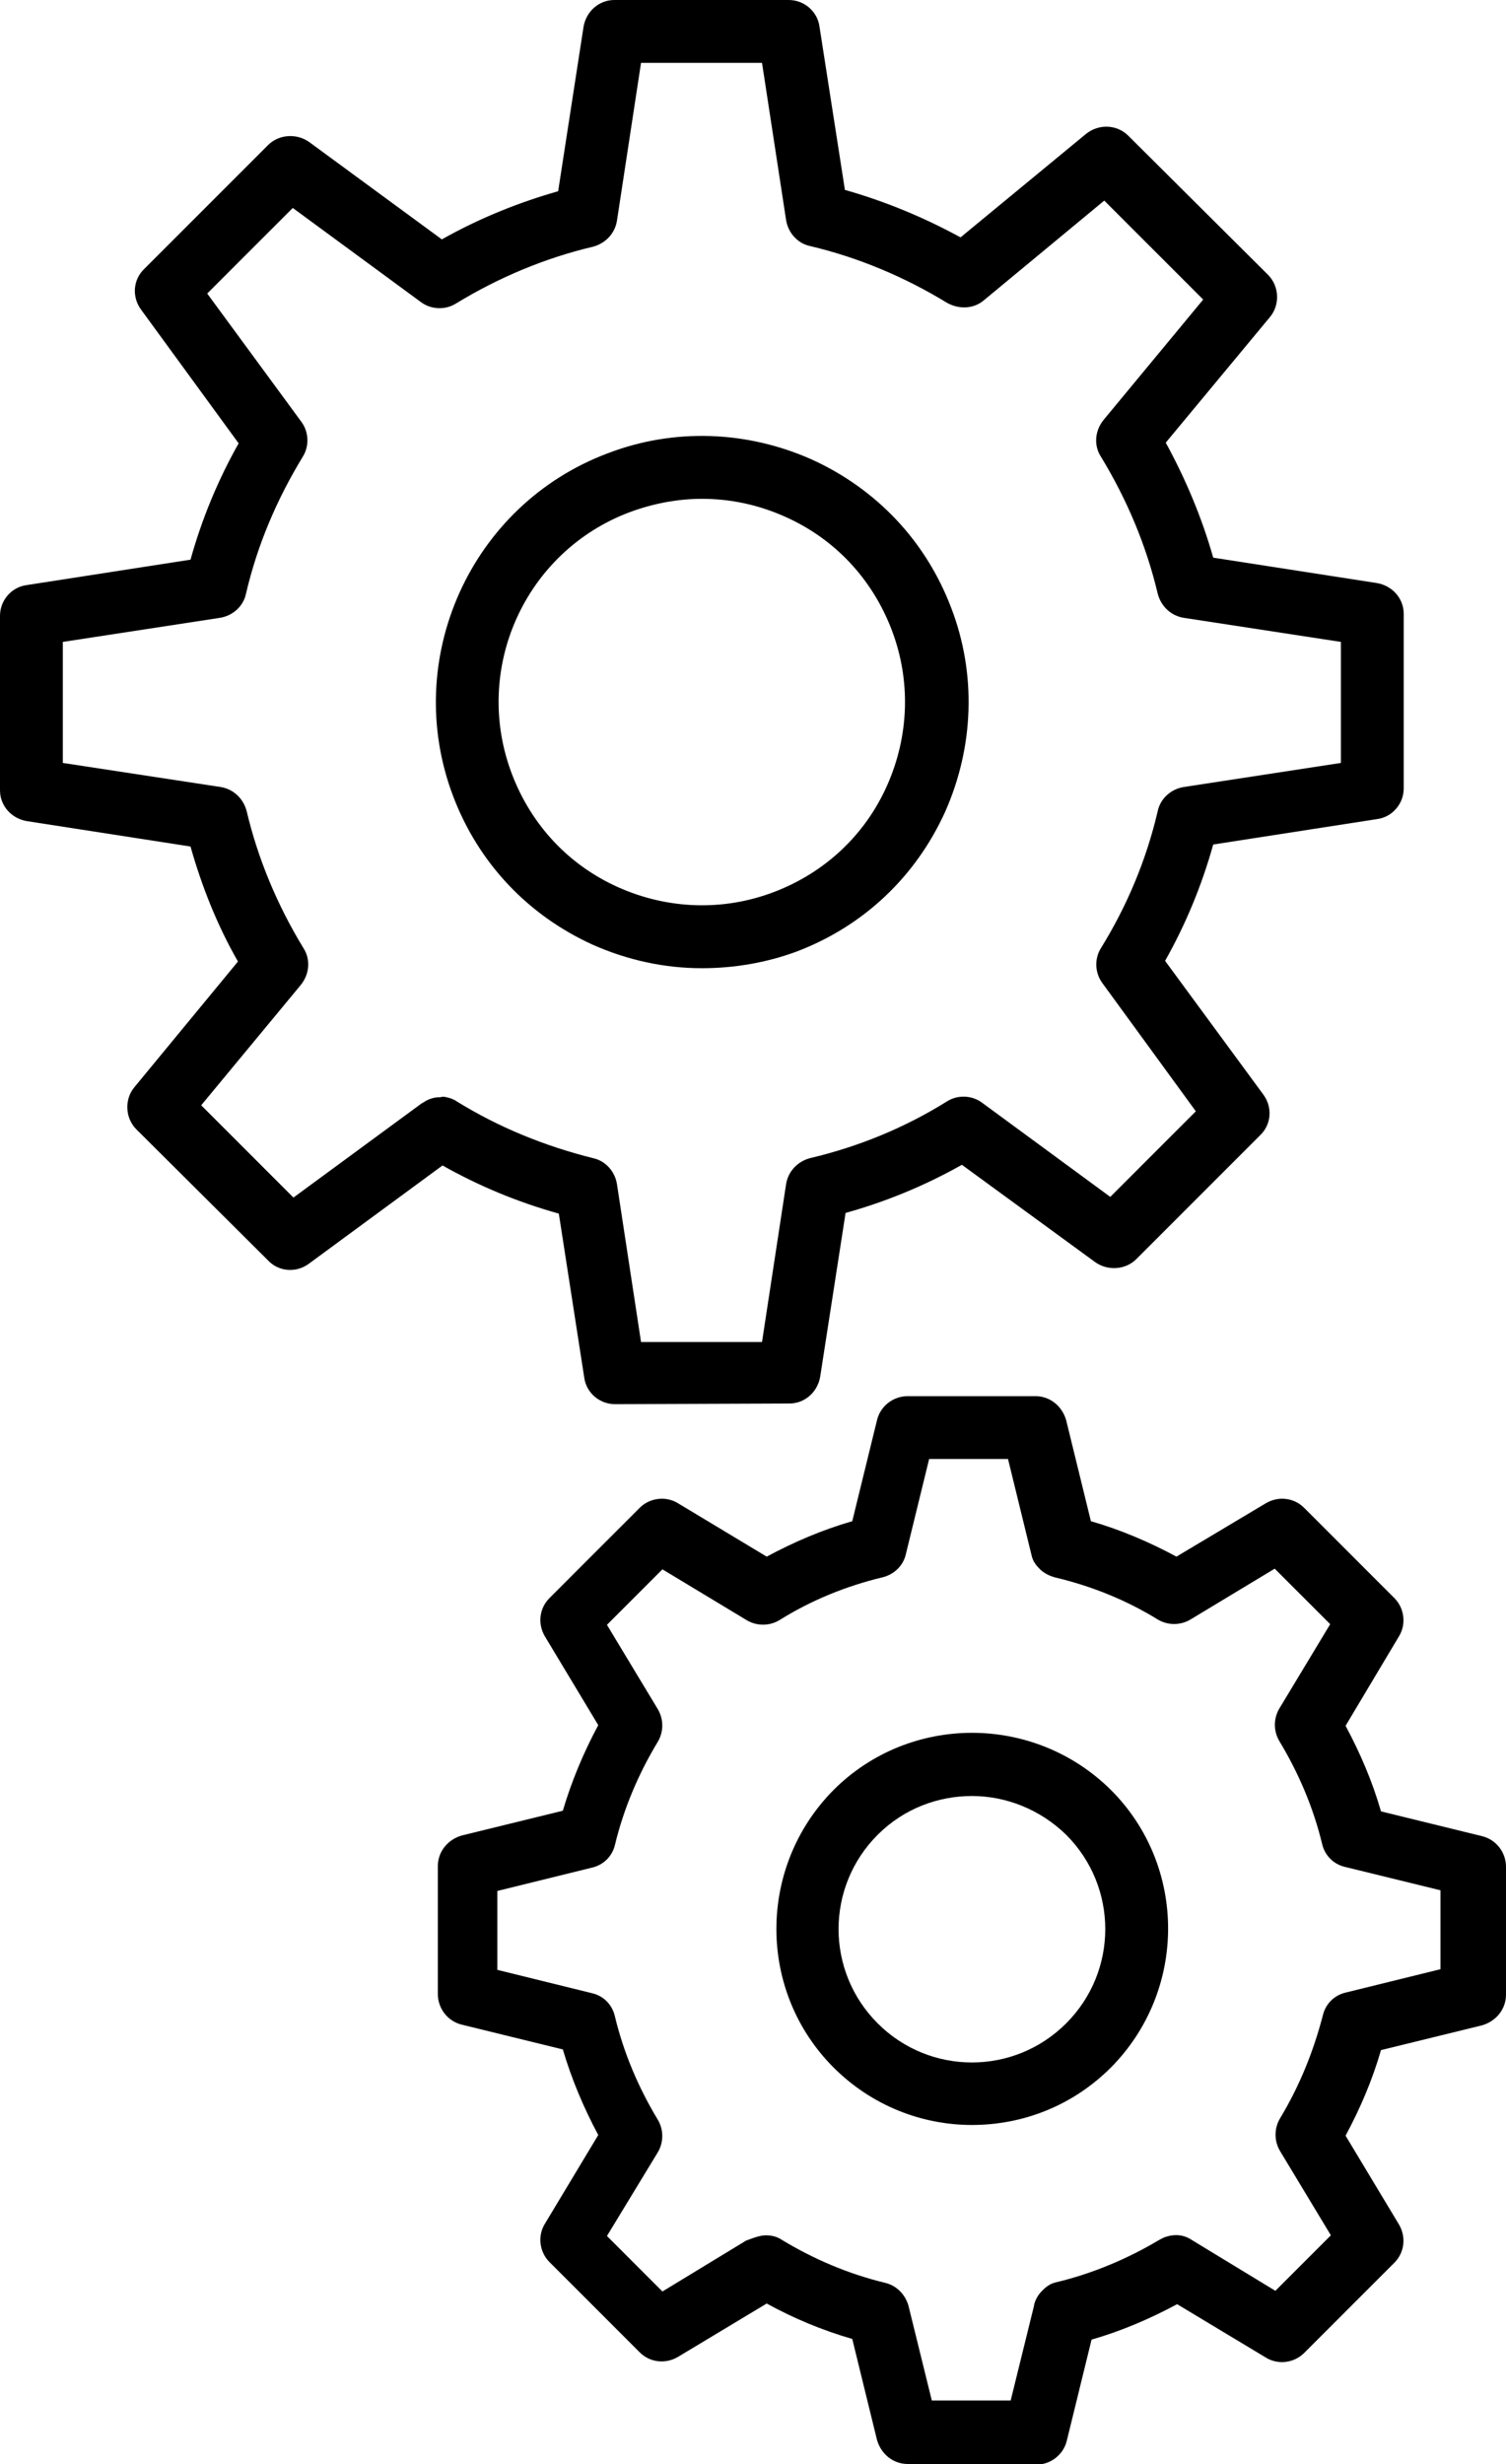
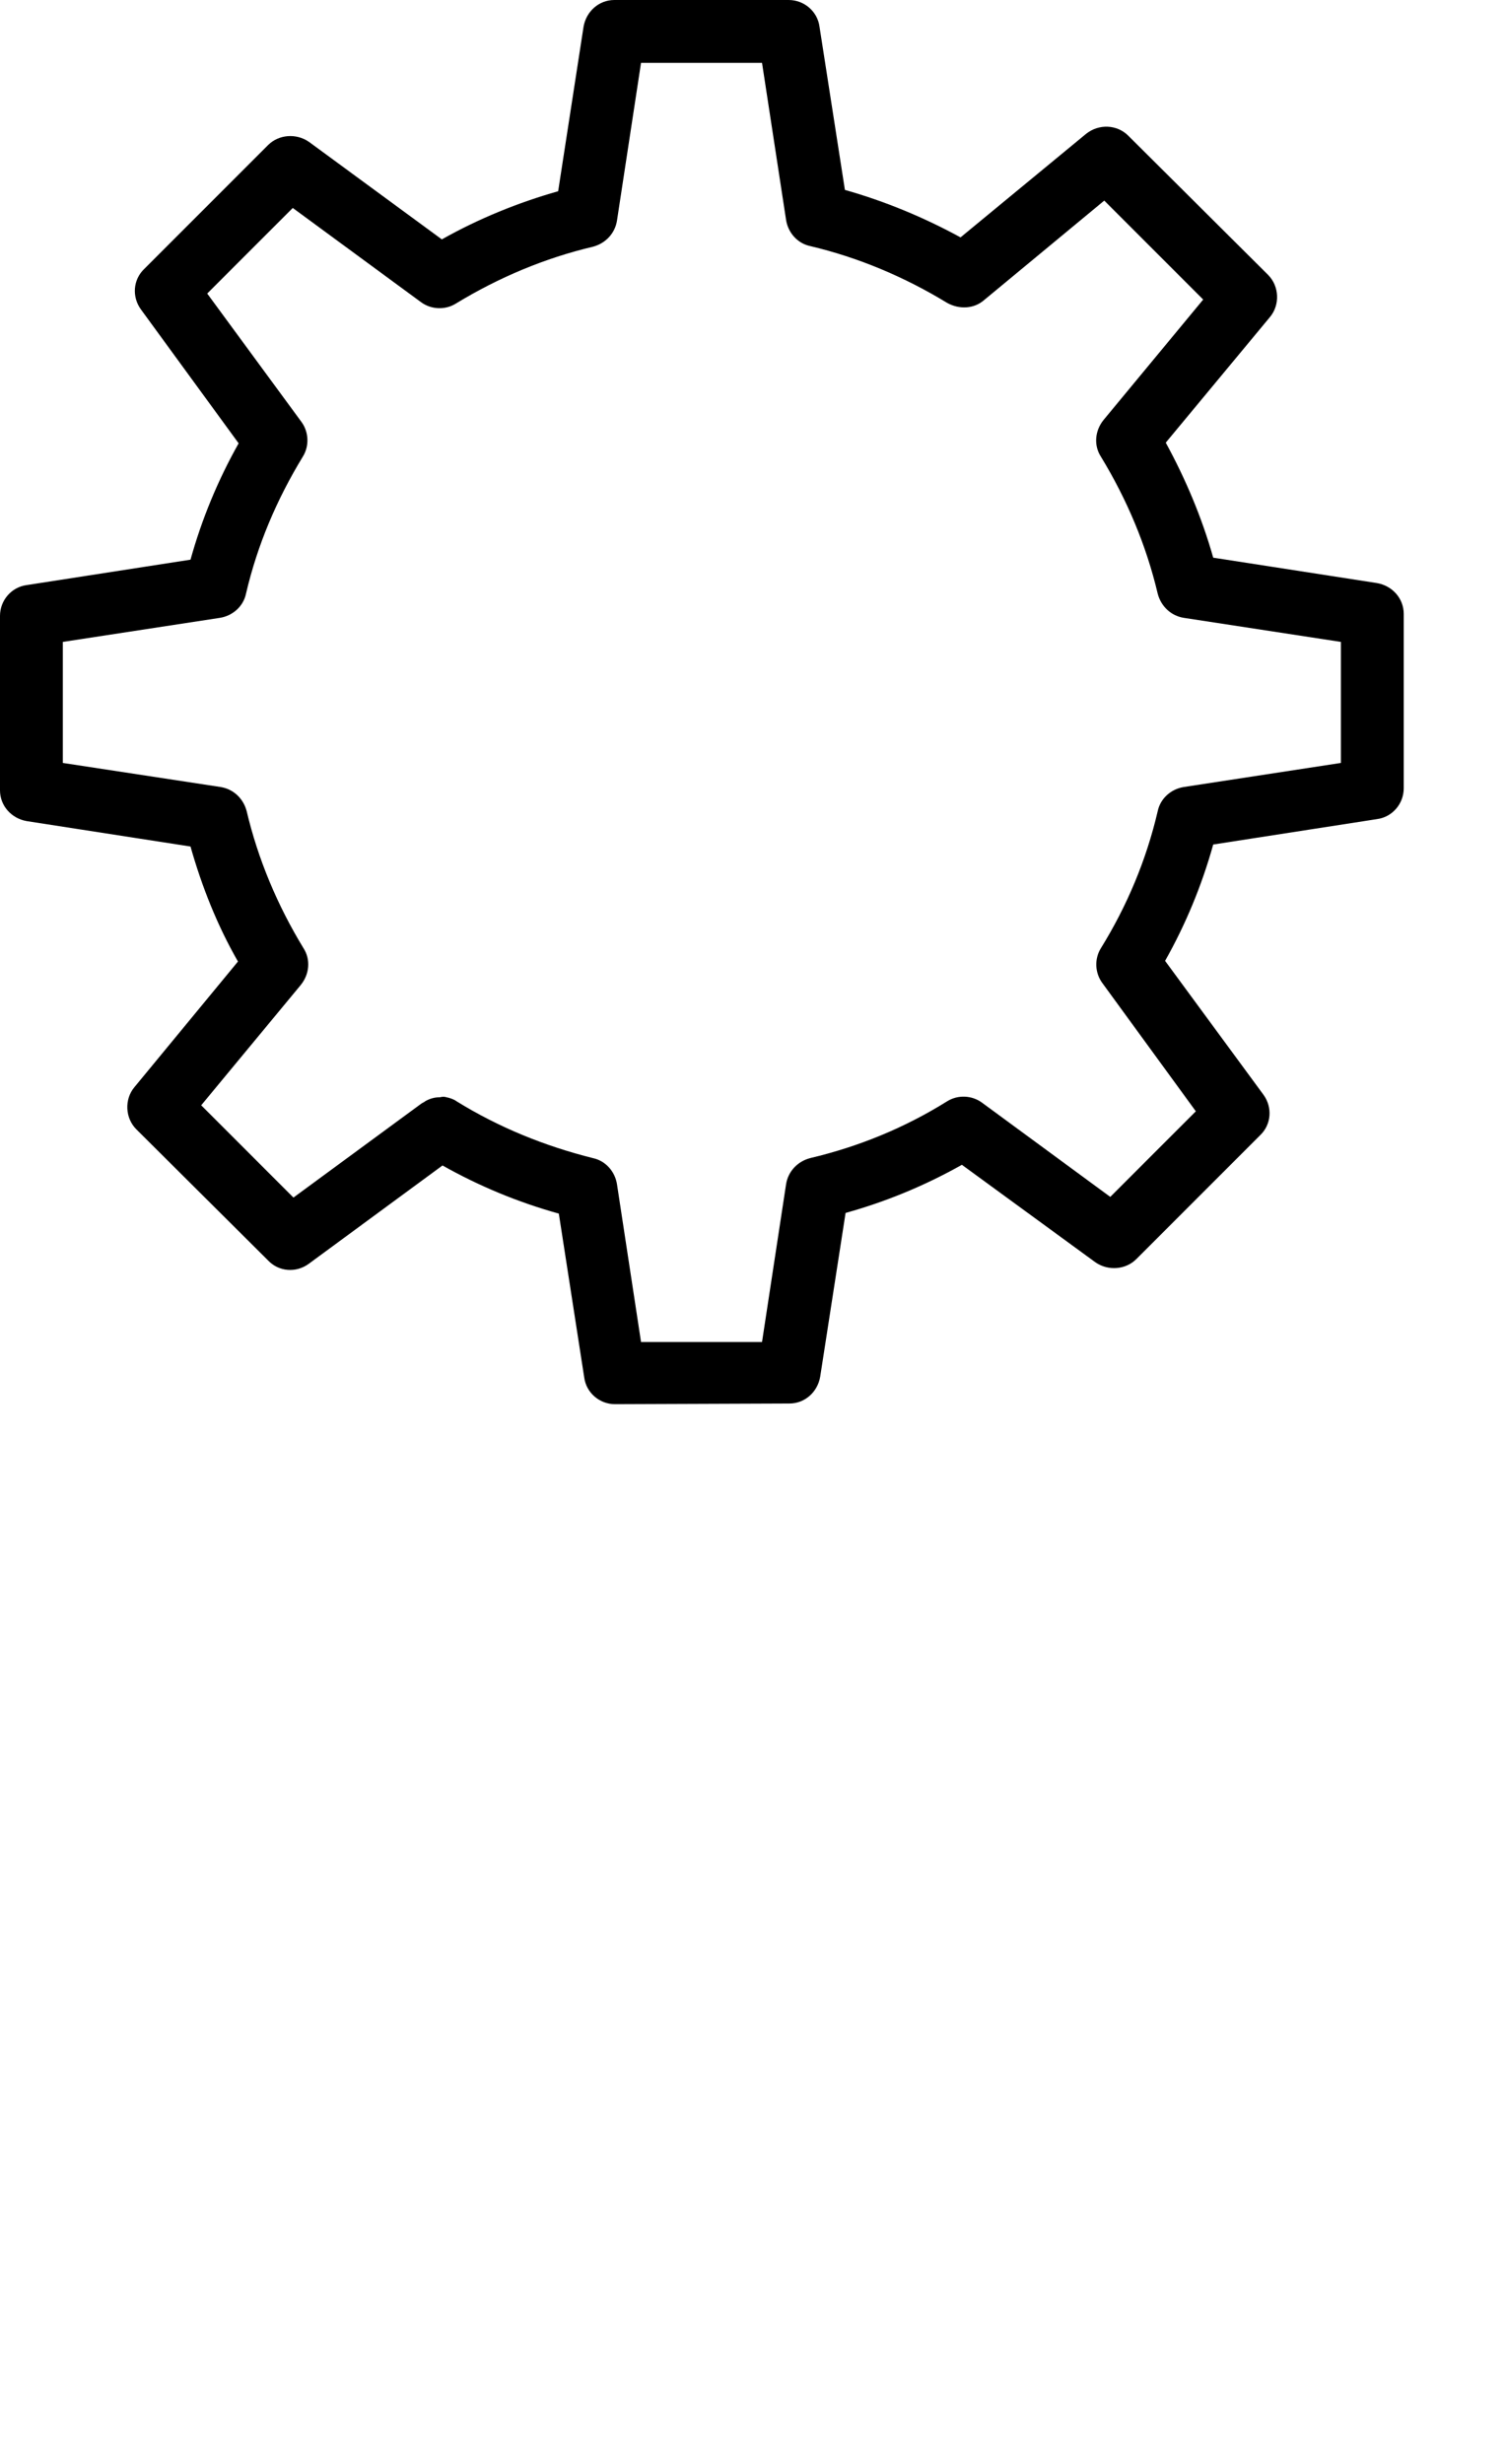
<svg xmlns="http://www.w3.org/2000/svg" enable-background="new 0 0 225.3 368.5" viewBox="0 0 225.3 368.5">
  <path d="m92 210c-2.3 0-4.3-1.7-4.6-4l-3.8-24.5c-6.1-1.7-11.9-4.1-17.4-7.2l-20 14.7c-1.9 1.4-4.5 1.2-6.1-.5l-19.7-19.6c-1.7-1.7-1.8-4.5-.3-6.3l15.5-18.8c-3.1-5.4-5.4-11.2-7.1-17.2l-24.5-3.8c-2.3-.4-4-2.3-4-4.6v-26.1c0-2.3 1.7-4.3 4-4.6l24.5-3.8c1.7-6.1 4.1-11.9 7.2-17.4l-14.6-20c-1.4-1.9-1.2-4.5.5-6.1l18.5-18.5c1.6-1.6 4.2-1.8 6.1-.5l19.9 14.6c5.5-3.1 11.4-5.5 17.4-7.2l3.8-24.6c.4-2.3 2.3-4 4.6-4h26.1c2.3 0 4.3 1.7 4.6 4l3.8 24.4c6 1.7 11.8 4.1 17.3 7.1l18.8-15.5c1.9-1.5 4.6-1.4 6.3.3l20.9 20.8c1.7 1.7 1.8 4.5.3 6.3l-15.6 18.8c3 5.5 5.4 11.2 7.1 17.2l24.5 3.8c2.3.4 4 2.3 4 4.6v26.1c0 2.3-1.7 4.3-4 4.6l-24.5 3.8c-1.7 6.1-4.1 11.9-7.2 17.4l14.7 20c1.4 1.9 1.2 4.5-.5 6.1l-18.5 18.5c-1.6 1.6-4.2 1.8-6.1.5l-20-14.6c-5.5 3.1-11.3 5.5-17.4 7.2l-3.8 24.5c-.4 2.3-2.3 4-4.6 4zm-25.2-45.9c.5.1 1.1.3 1.5.6 6.3 3.9 13.2 6.7 20.4 8.5 1.9.4 3.3 2 3.6 3.9l3.6 23.6h18.1l3.6-23.6c.3-1.9 1.7-3.4 3.6-3.9 7.2-1.7 14.1-4.5 20.5-8.5 1.6-1 3.7-.9 5.2.2l19.2 14.1 12.8-12.8-14-19.2c-1.1-1.5-1.2-3.6-.2-5.2 3.9-6.3 6.8-13.2 8.5-20.5.4-1.9 2-3.3 3.9-3.6l23.5-3.6v-18.1l-23.5-3.6c-1.9-.3-3.4-1.7-3.9-3.6-1.7-7.2-4.6-14.1-8.5-20.5-1.1-1.7-.9-3.9.4-5.5l14.9-18-14.8-14.8-18 14.9c-1.5 1.3-3.7 1.4-5.5.4-6.4-3.9-13.3-6.8-20.5-8.5-1.9-.4-3.3-2-3.6-3.9l-3.6-23.5h-18.1l-3.6 23.6c-.3 1.9-1.7 3.4-3.6 3.9-7.2 1.7-14.1 4.6-20.5 8.5-1.6 1-3.7.9-5.2-.2l-19.2-14.1-12.8 12.8 14.1 19.2c1.1 1.5 1.2 3.6.2 5.2-3.9 6.4-6.8 13.2-8.5 20.5-.4 1.9-2 3.3-3.9 3.6l-23.5 3.6v18.1l23.6 3.6c1.9.3 3.4 1.7 3.9 3.6 1.7 7.2 4.6 14.1 8.5 20.5 1.1 1.7.9 3.9-.4 5.5l-14.9 18 13.8 13.8 19.2-14.1c.2-.1.4-.2.5-.3.7-.4 1.4-.6 2.2-.6.4-.1.7-.1 1 0z" />
-   <path d="m105 144.8c-5.6 0-11.1-1.2-16.3-3.5-9.7-4.4-17.1-12.2-20.9-22.2-7.8-20.5 2.6-43.6 23.1-51.3 9.9-3.8 20.8-3.4 30.5.9 9.7 4.4 17.1 12.2 20.9 22.2 3.8 9.9 3.4 20.8-.9 30.5-4.4 9.7-12.2 17.1-22.2 20.9-4.6 1.7-9.4 2.5-14.2 2.5zm0-70.2c-3.6 0-7.3.7-10.8 2-15.7 5.9-23.6 23.5-17.6 39.2 2.9 7.6 8.5 13.6 15.9 16.9s15.7 3.6 23.3.7 13.6-8.5 16.9-15.9 3.6-15.7.7-23.3-8.5-13.6-15.9-16.9c-4-1.8-8.2-2.7-12.5-2.7z" />
-   <path d="m135.8 368.5c-2.2 0-4-1.5-4.6-3.6l-3.7-15.1c-4.5-1.3-8.8-3.1-12.8-5.3l-13.3 8c-1.9 1.1-4.2.8-5.7-.7l-13.5-13.5c-1.5-1.5-1.8-3.9-.7-5.7l8-13.3c-2.2-4.1-4-8.4-5.3-12.8l-15.1-3.7c-2.1-.5-3.6-2.4-3.6-4.6v-19.1c0-2.2 1.5-4 3.6-4.6l15.1-3.7c1.3-4.4 3.1-8.7 5.3-12.8l-8-13.3c-1.1-1.9-.8-4.2.7-5.7l13.5-13.5c1.5-1.5 3.9-1.8 5.7-.7l13.3 8c4.1-2.2 8.3-4 12.8-5.3l3.7-15.1c.5-2.1 2.4-3.6 4.6-3.6h19.1c2.2 0 4 1.5 4.6 3.6l3.7 15.1c4.5 1.3 8.7 3.1 12.8 5.3l13.4-8c1.9-1.1 4.2-.8 5.7.7l13.5 13.5c1.5 1.5 1.8 3.9.7 5.7l-8 13.4c2.2 4.1 4 8.3 5.3 12.8l15.1 3.7c2.1.5 3.6 2.4 3.6 4.6v19.1c0 2.2-1.5 4-3.6 4.6l-15.1 3.7c-1.3 4.5-3.1 8.7-5.3 12.8l8 13.3c1.1 1.9.8 4.2-.7 5.7l-13.5 13.5c-1.5 1.5-3.9 1.8-5.7.7l-13.3-8c-4.1 2.2-8.3 4-12.8 5.3l-3.7 15.1c-.5 2.1-2.4 3.6-4.6 3.6zm-21.2-34.2c.8 0 1.7.2 2.4.7 4.8 2.9 10 5.1 15.4 6.4 1.7.4 3 1.7 3.5 3.4l3.5 14.2h11.8l3.5-14.2v-.1c.2-.8.6-1.5 1.2-2.1.3-.3.5-.5.8-.7.4-.3.9-.5 1.4-.6 5.4-1.3 10.6-3.5 15.3-6.3.4-.2.7-.4 1.1-.5 1.3-.4 2.6-.3 3.8.5l12.5 7.6 8.3-8.3-7.6-12.6c-.9-1.5-.9-3.4 0-4.9 2.9-4.8 5-10 6.4-15.4.4-1.7 1.7-3 3.4-3.4l14.2-3.5v-11.8l-14.3-3.5c-1.7-.4-3-1.7-3.4-3.4-1.3-5.4-3.5-10.6-6.4-15.4-.9-1.5-.9-3.4 0-4.9l7.6-12.6-8.3-8.3-12.6 7.6c-1.5.9-3.4.9-4.9 0-4.7-2.9-9.9-5-15.4-6.3-.7-.2-1.4-.5-2.1-1.1-.3-.3-.6-.6-.8-.9-.3-.4-.5-.9-.6-1.4l-3.5-14.3h-11.8l-3.5 14.3c-.4 1.7-1.8 3-3.5 3.4-5.4 1.3-10.6 3.4-15.4 6.4-1.5.9-3.4.9-4.9 0l-12.6-7.6-8.3 8.3 7.6 12.6c.9 1.5.9 3.4 0 4.9-2.9 4.8-5.1 10-6.4 15.4-.4 1.7-1.7 3-3.4 3.4l-14.2 3.5v11.8l14.2 3.5c1.7.4 3 1.7 3.4 3.5 1.3 5.4 3.5 10.6 6.4 15.4.9 1.5.9 3.4 0 4.9l-7.6 12.5 8.3 8.3 12.5-7.6c1.3-.5 2.2-.8 3-.8z" />
-   <path d="m145.4 317.8c-7.5 0-15-2.9-20.7-8.6-11.4-11.4-11.4-30 0-41.5 11.4-11.4 30-11.4 41.5 0 11.4 11.4 11.4 30 0 41.5-5.8 5.8-13.3 8.6-20.8 8.6zm0-49.2c-5.1 0-10.2 1.9-14.1 5.8-7.8 7.8-7.8 20.4 0 28.2s20.4 7.8 28.2 0 7.8-20.4 0-28.2c-3.9-3.8-9-5.8-14.1-5.8z" />
</svg>